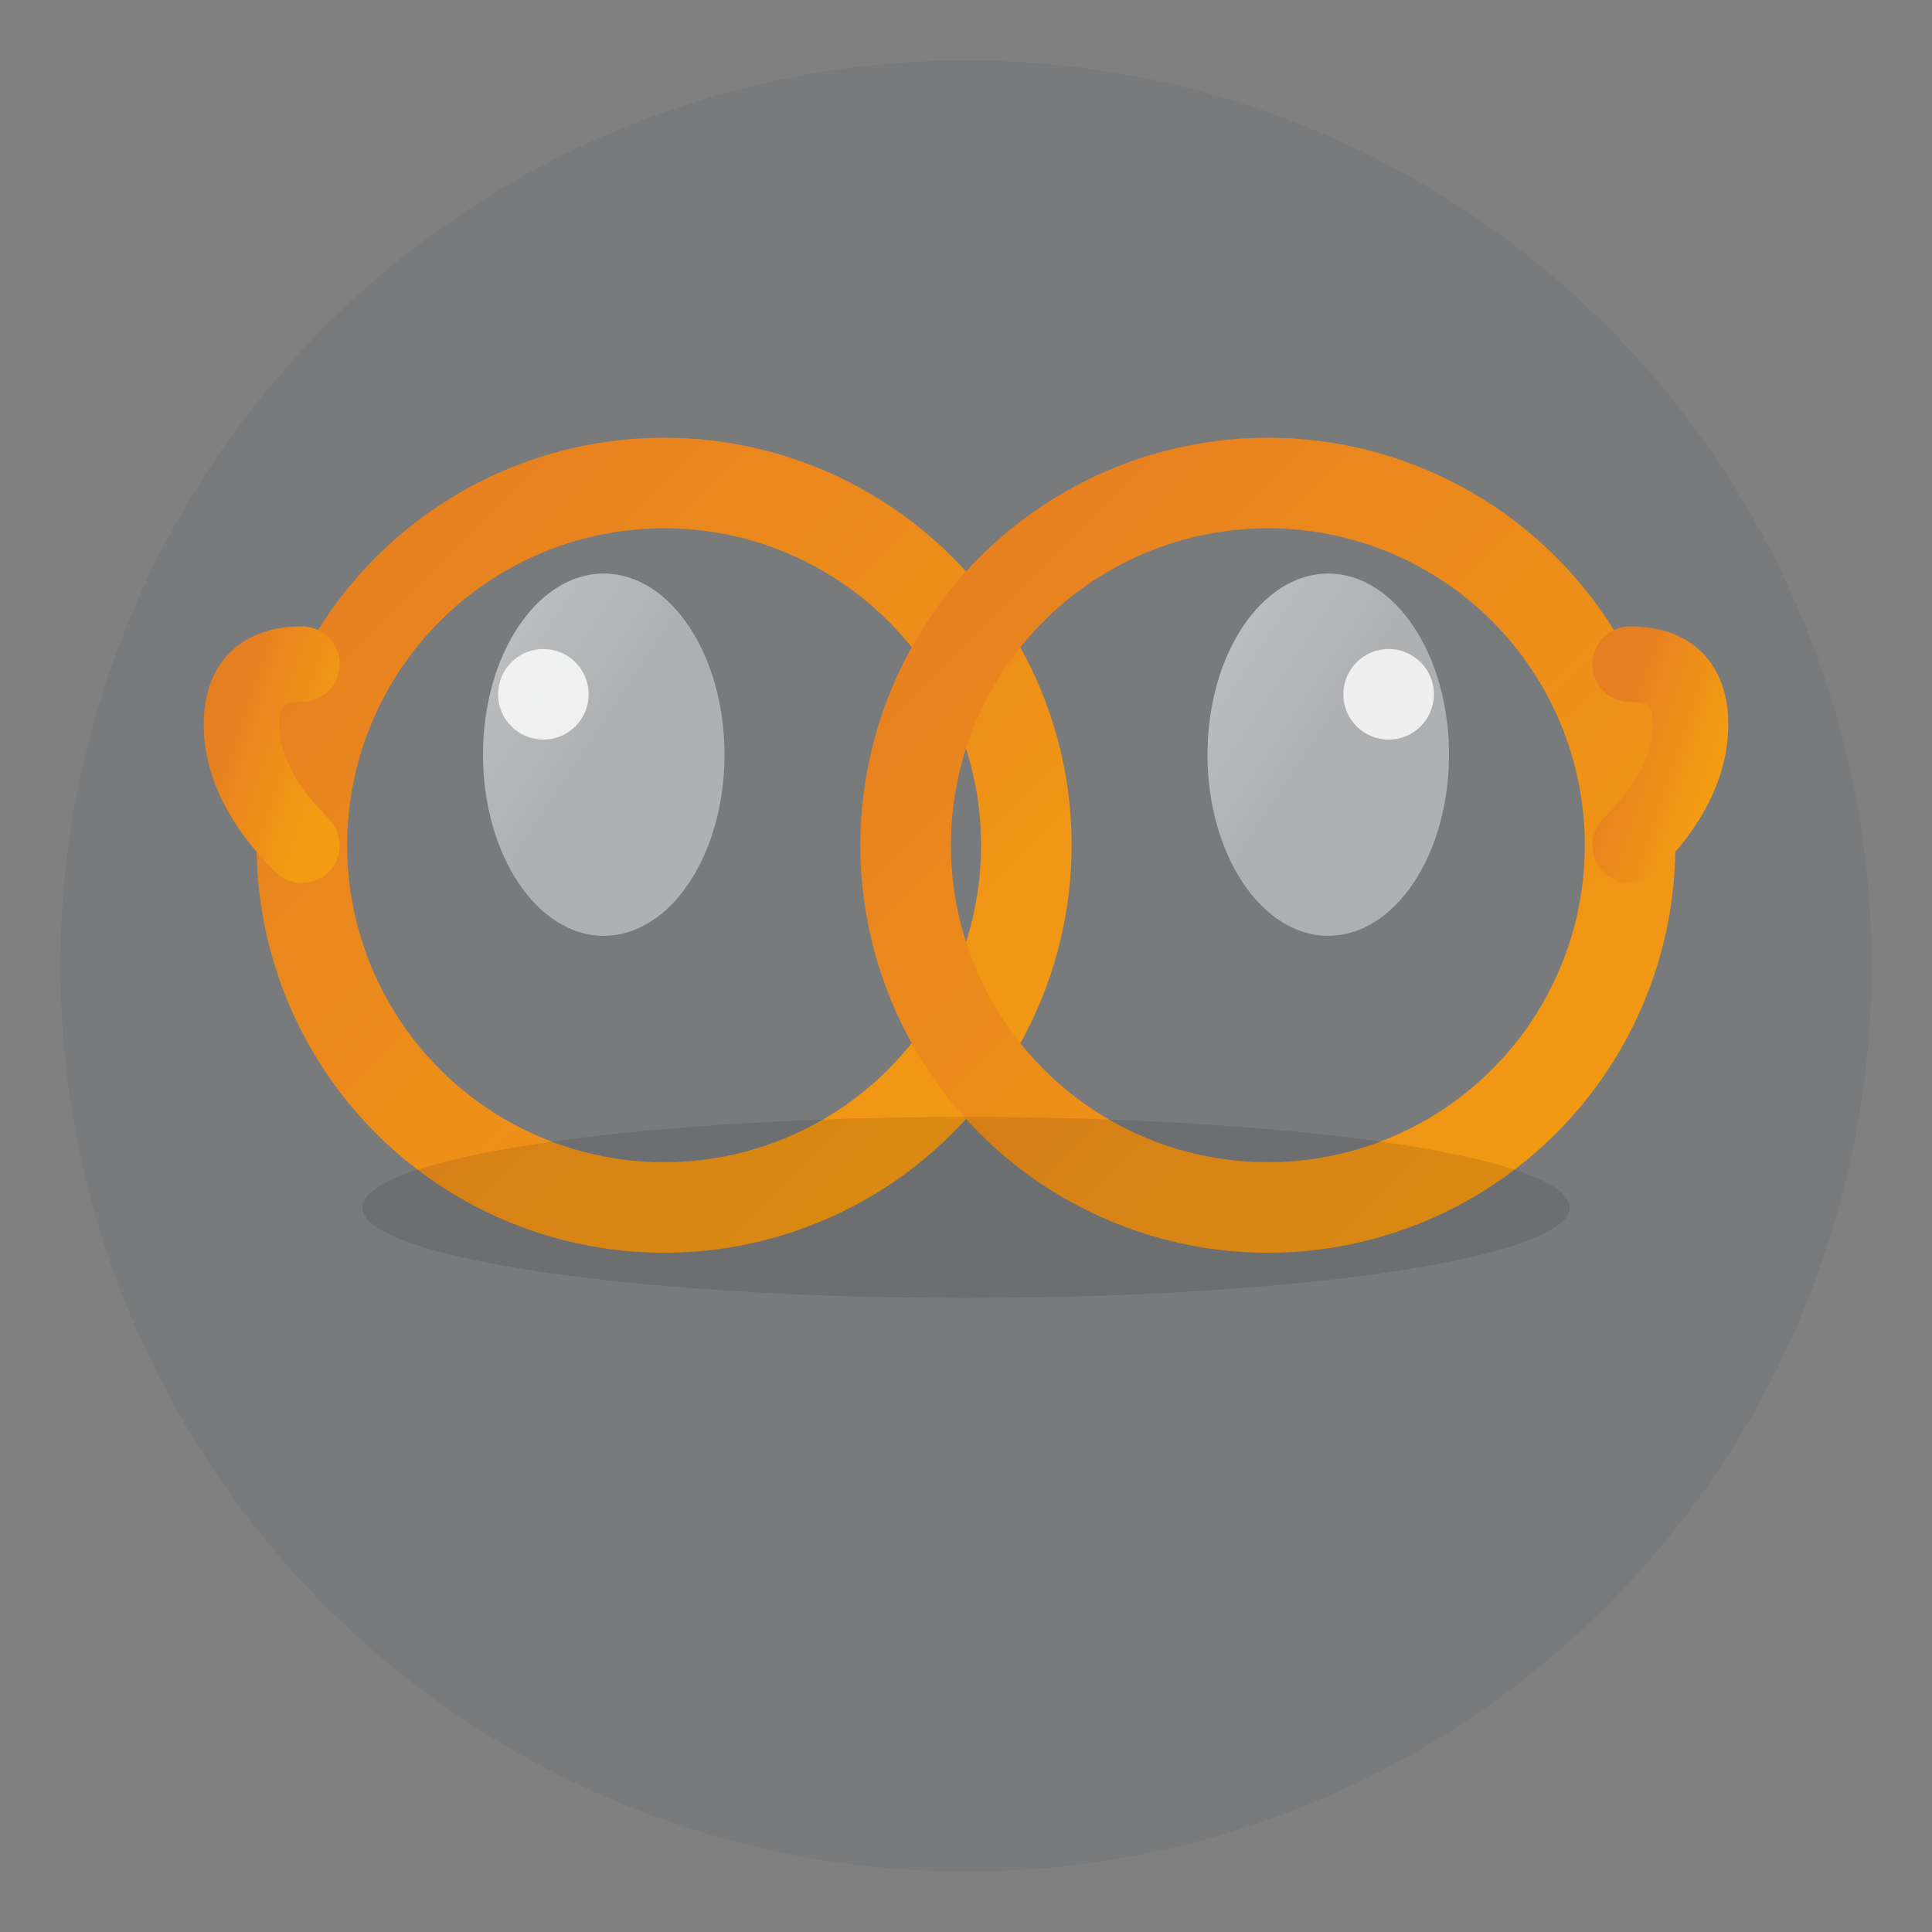
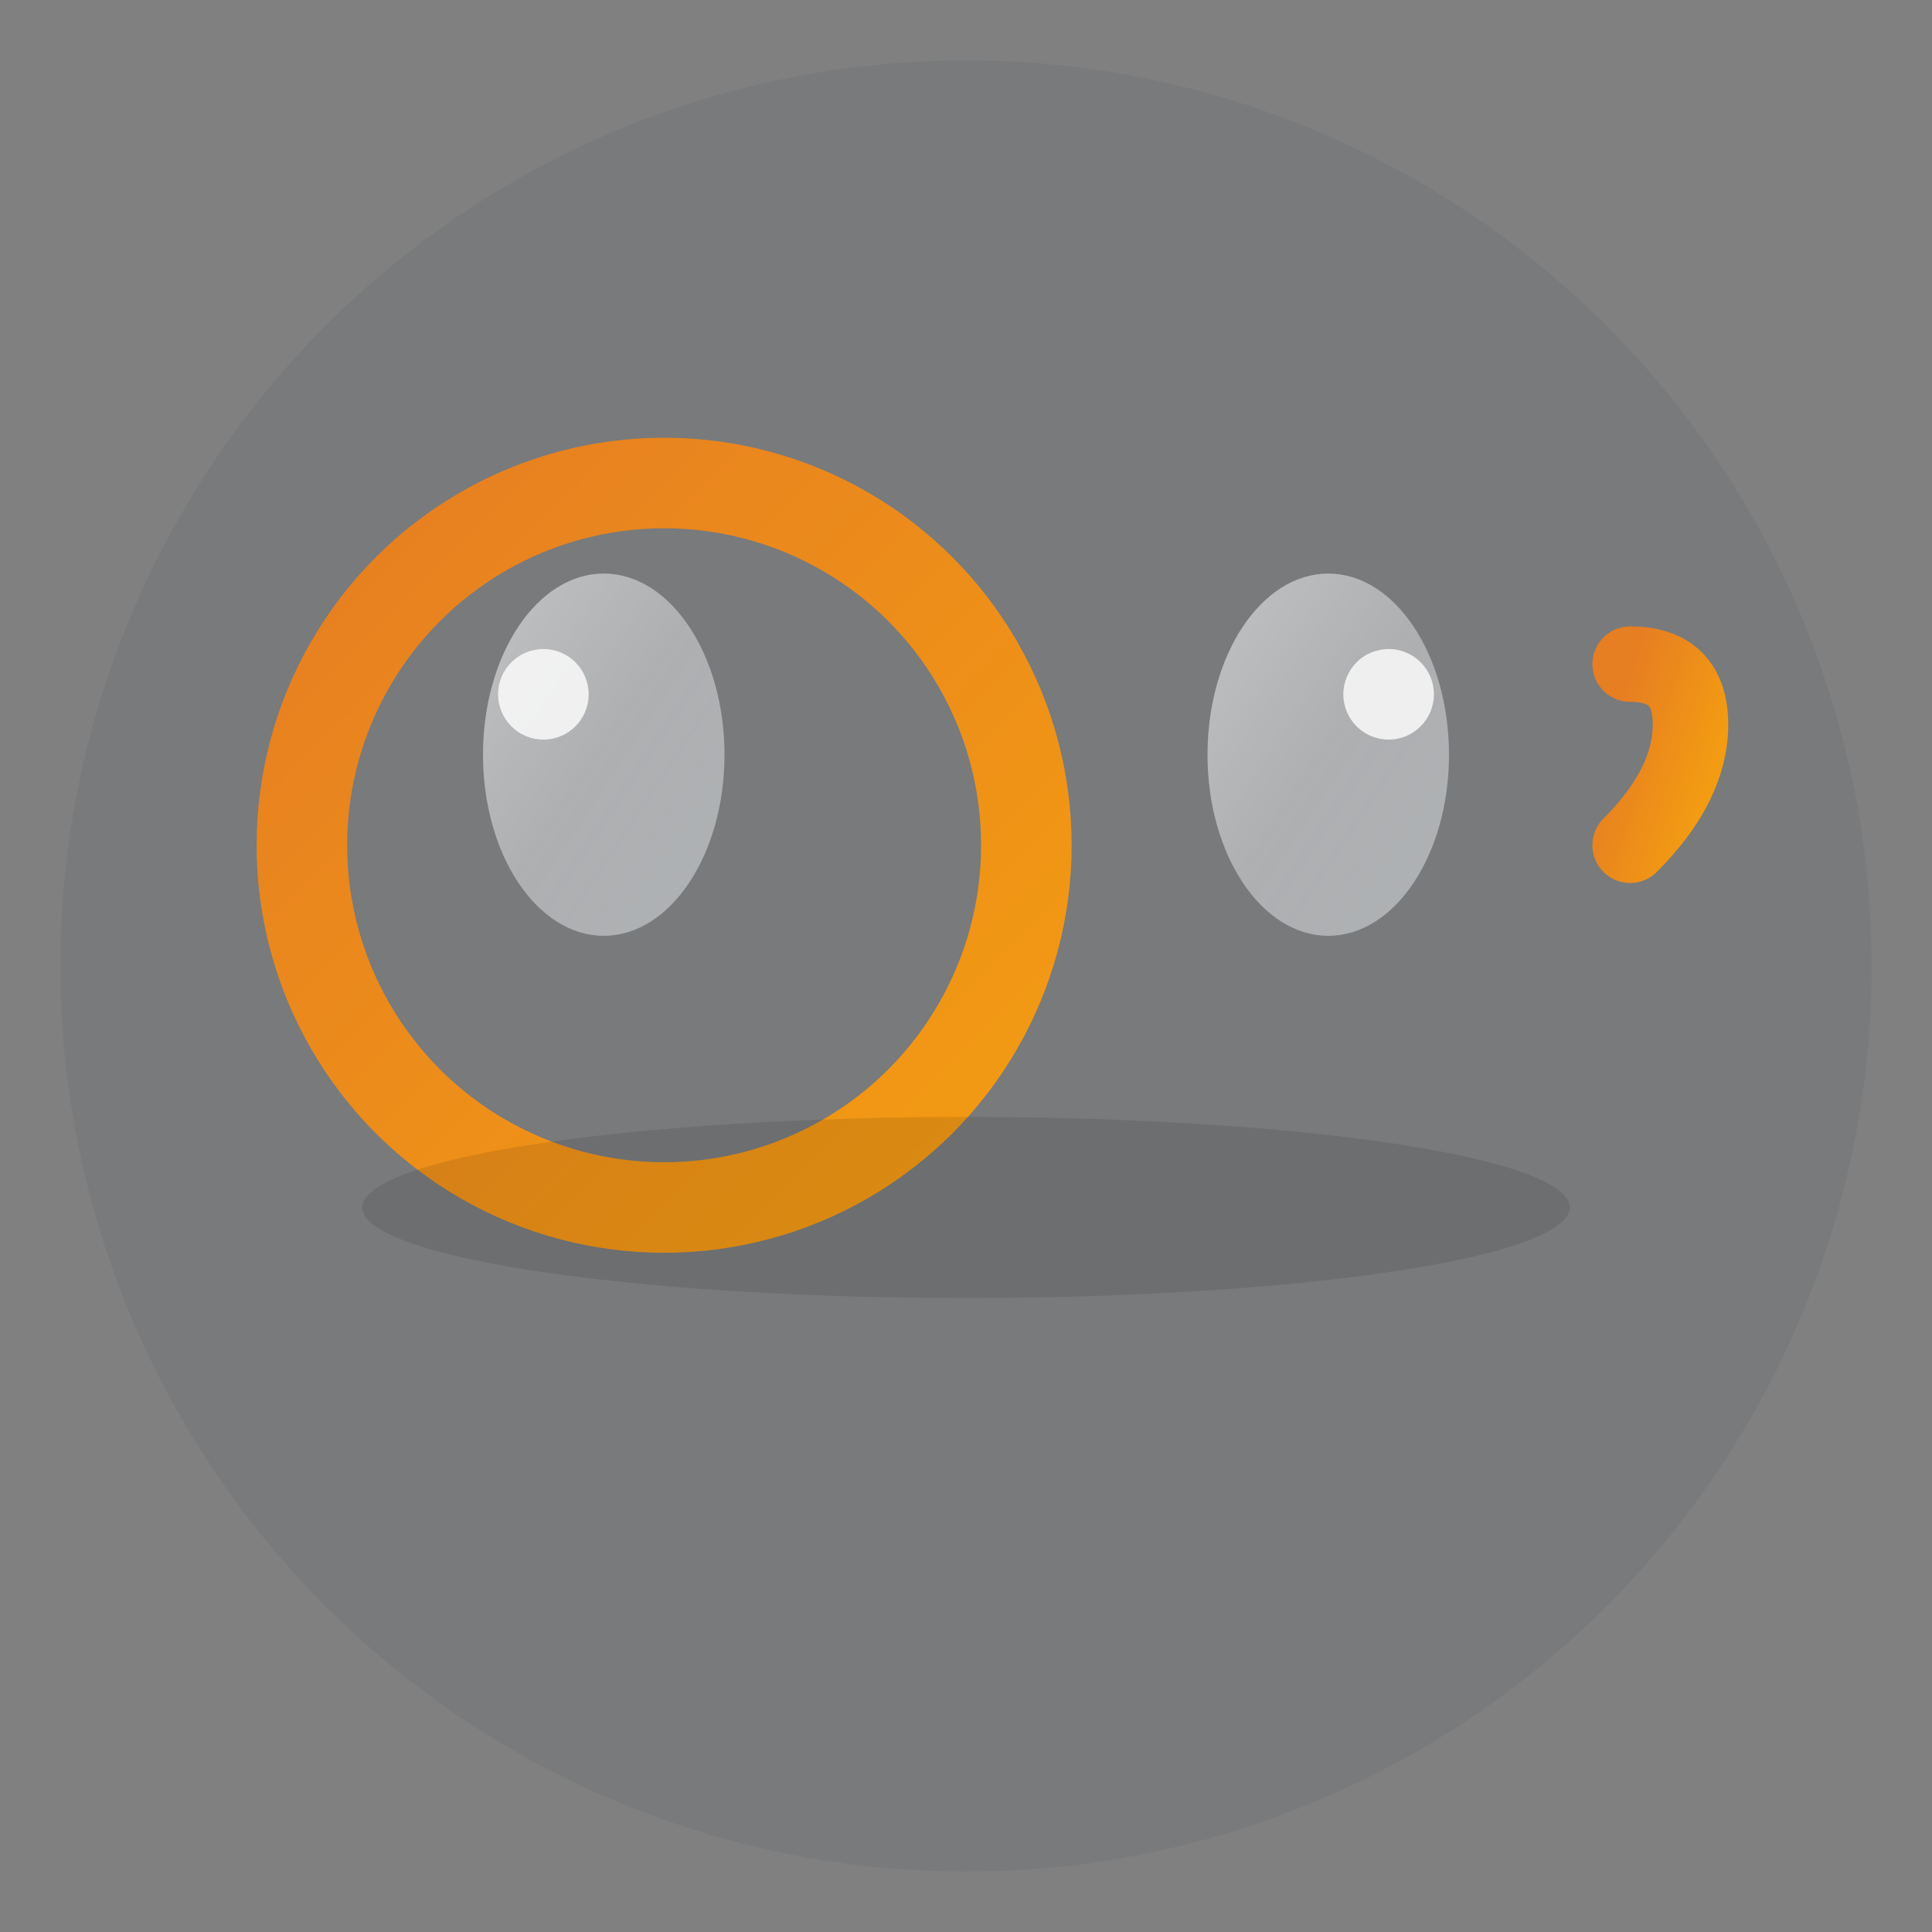
<svg xmlns="http://www.w3.org/2000/svg" viewBox="0 0 64 64" width="64" height="64">
  <rect x="0" y="0" width="64" height="64" fill="#808080" stroke="none" />
  <defs>
    <linearGradient id="frameGradient" x1="0%" y1="0%" x2="100%" y2="100%">
      <stop offset="0%" style="stop-color:#e67e22;stop-opacity:1" />
      <stop offset="100%" style="stop-color:#f39c12;stop-opacity:1" />
    </linearGradient>
    <linearGradient id="lensGradient" x1="0%" y1="0%" x2="100%" y2="100%">
      <stop offset="0%" style="stop-color:#ffffff;stop-opacity:0.9" />
      <stop offset="50%" style="stop-color:#f8f9fa;stop-opacity:0.7" />
      <stop offset="100%" style="stop-color:#e9ecef;stop-opacity:0.8" />
    </linearGradient>
  </defs>
  <circle cx="32" cy="32" r="30" fill="#34495e" opacity="0.1" />
  <circle cx="22" cy="28" r="12" fill="none" stroke="url(#frameGradient)" stroke-width="3" />
-   <circle cx="42" cy="28" r="12" fill="none" stroke="url(#frameGradient)" stroke-width="3" />
  <line x1="34" y1="28" x2="30" y2="28" stroke="url(#frameGradient)" stroke-width="3" stroke-linecap="round" />
-   <path d="M10,28 Q8,26 8,24 Q8,22 10,22" fill="none" stroke="url(#frameGradient)" stroke-width="2.5" stroke-linecap="round" />
  <path d="M54,28 Q56,26 56,24 Q56,22 54,22" fill="none" stroke="url(#frameGradient)" stroke-width="2.5" stroke-linecap="round" />
  <ellipse cx="20" cy="25" rx="4" ry="6" fill="url(#lensGradient)" opacity="0.6" />
  <ellipse cx="44" cy="25" rx="4" ry="6" fill="url(#lensGradient)" opacity="0.6" />
  <circle cx="18" cy="23" r="1.5" fill="#ffffff" opacity="0.8" />
  <circle cx="46" cy="23" r="1.5" fill="#ffffff" opacity="0.8" />
  <ellipse cx="32" cy="40" rx="20" ry="3" fill="#000000" opacity="0.1" />
</svg>